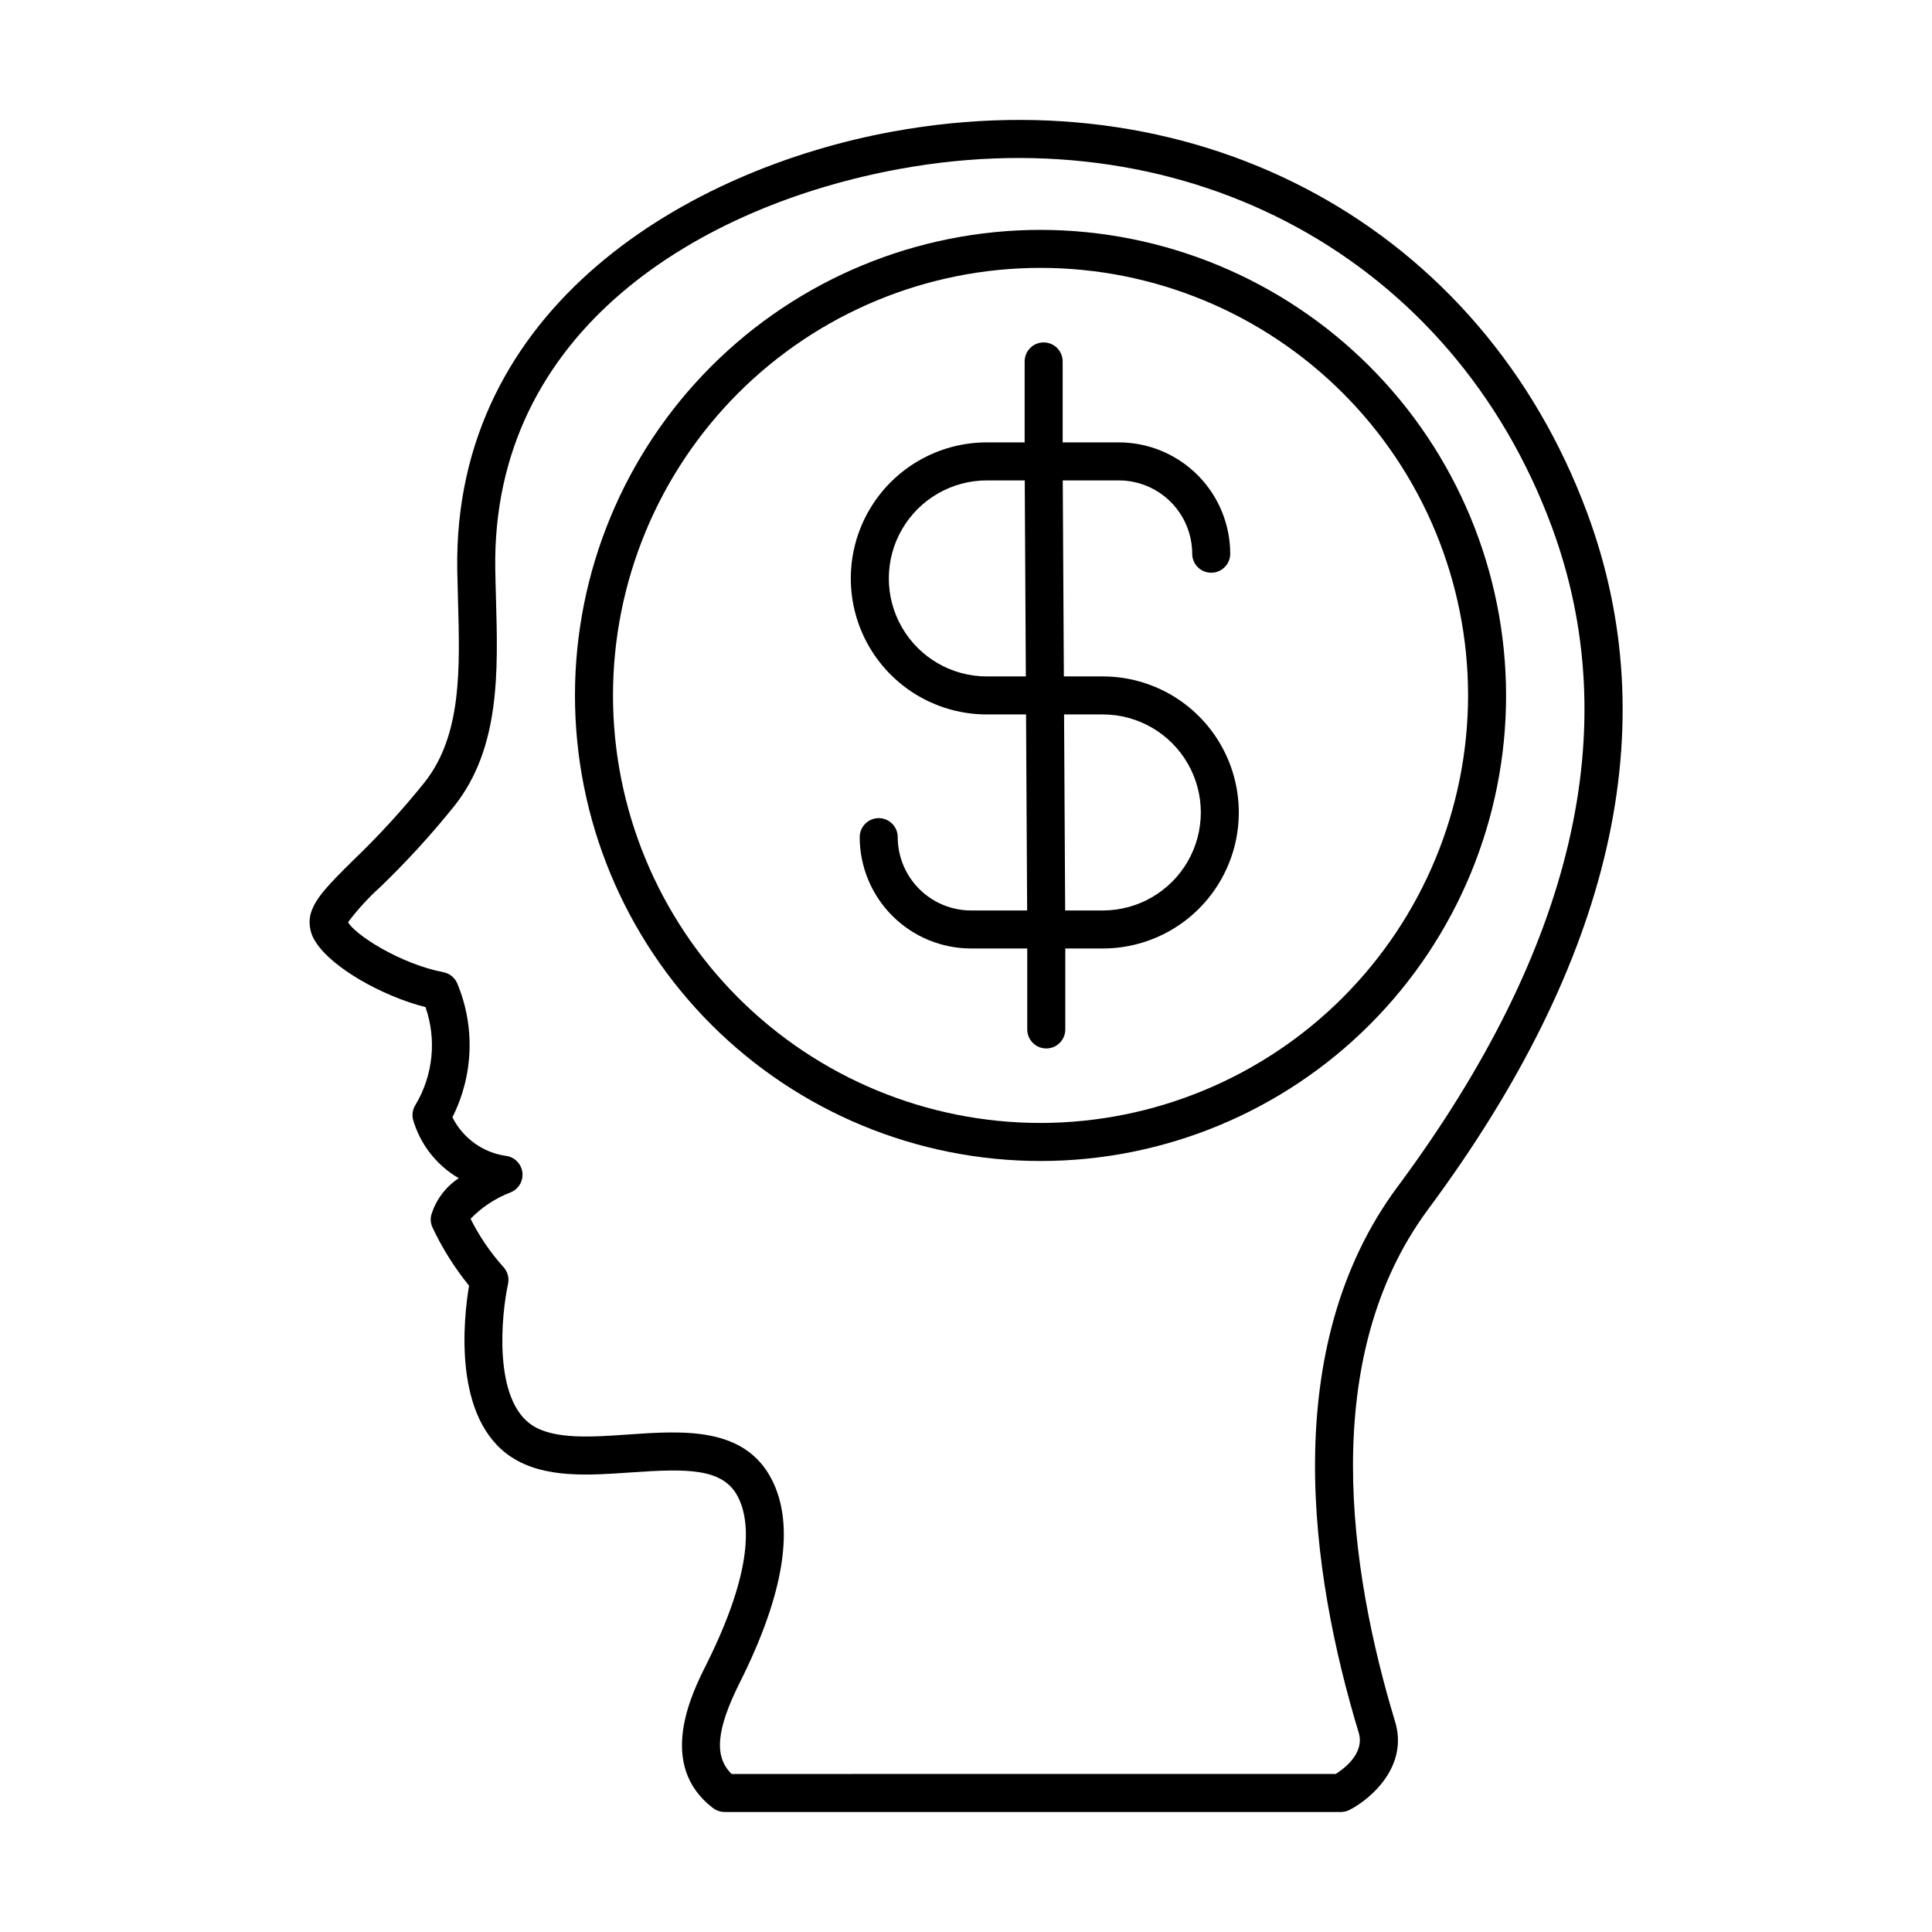
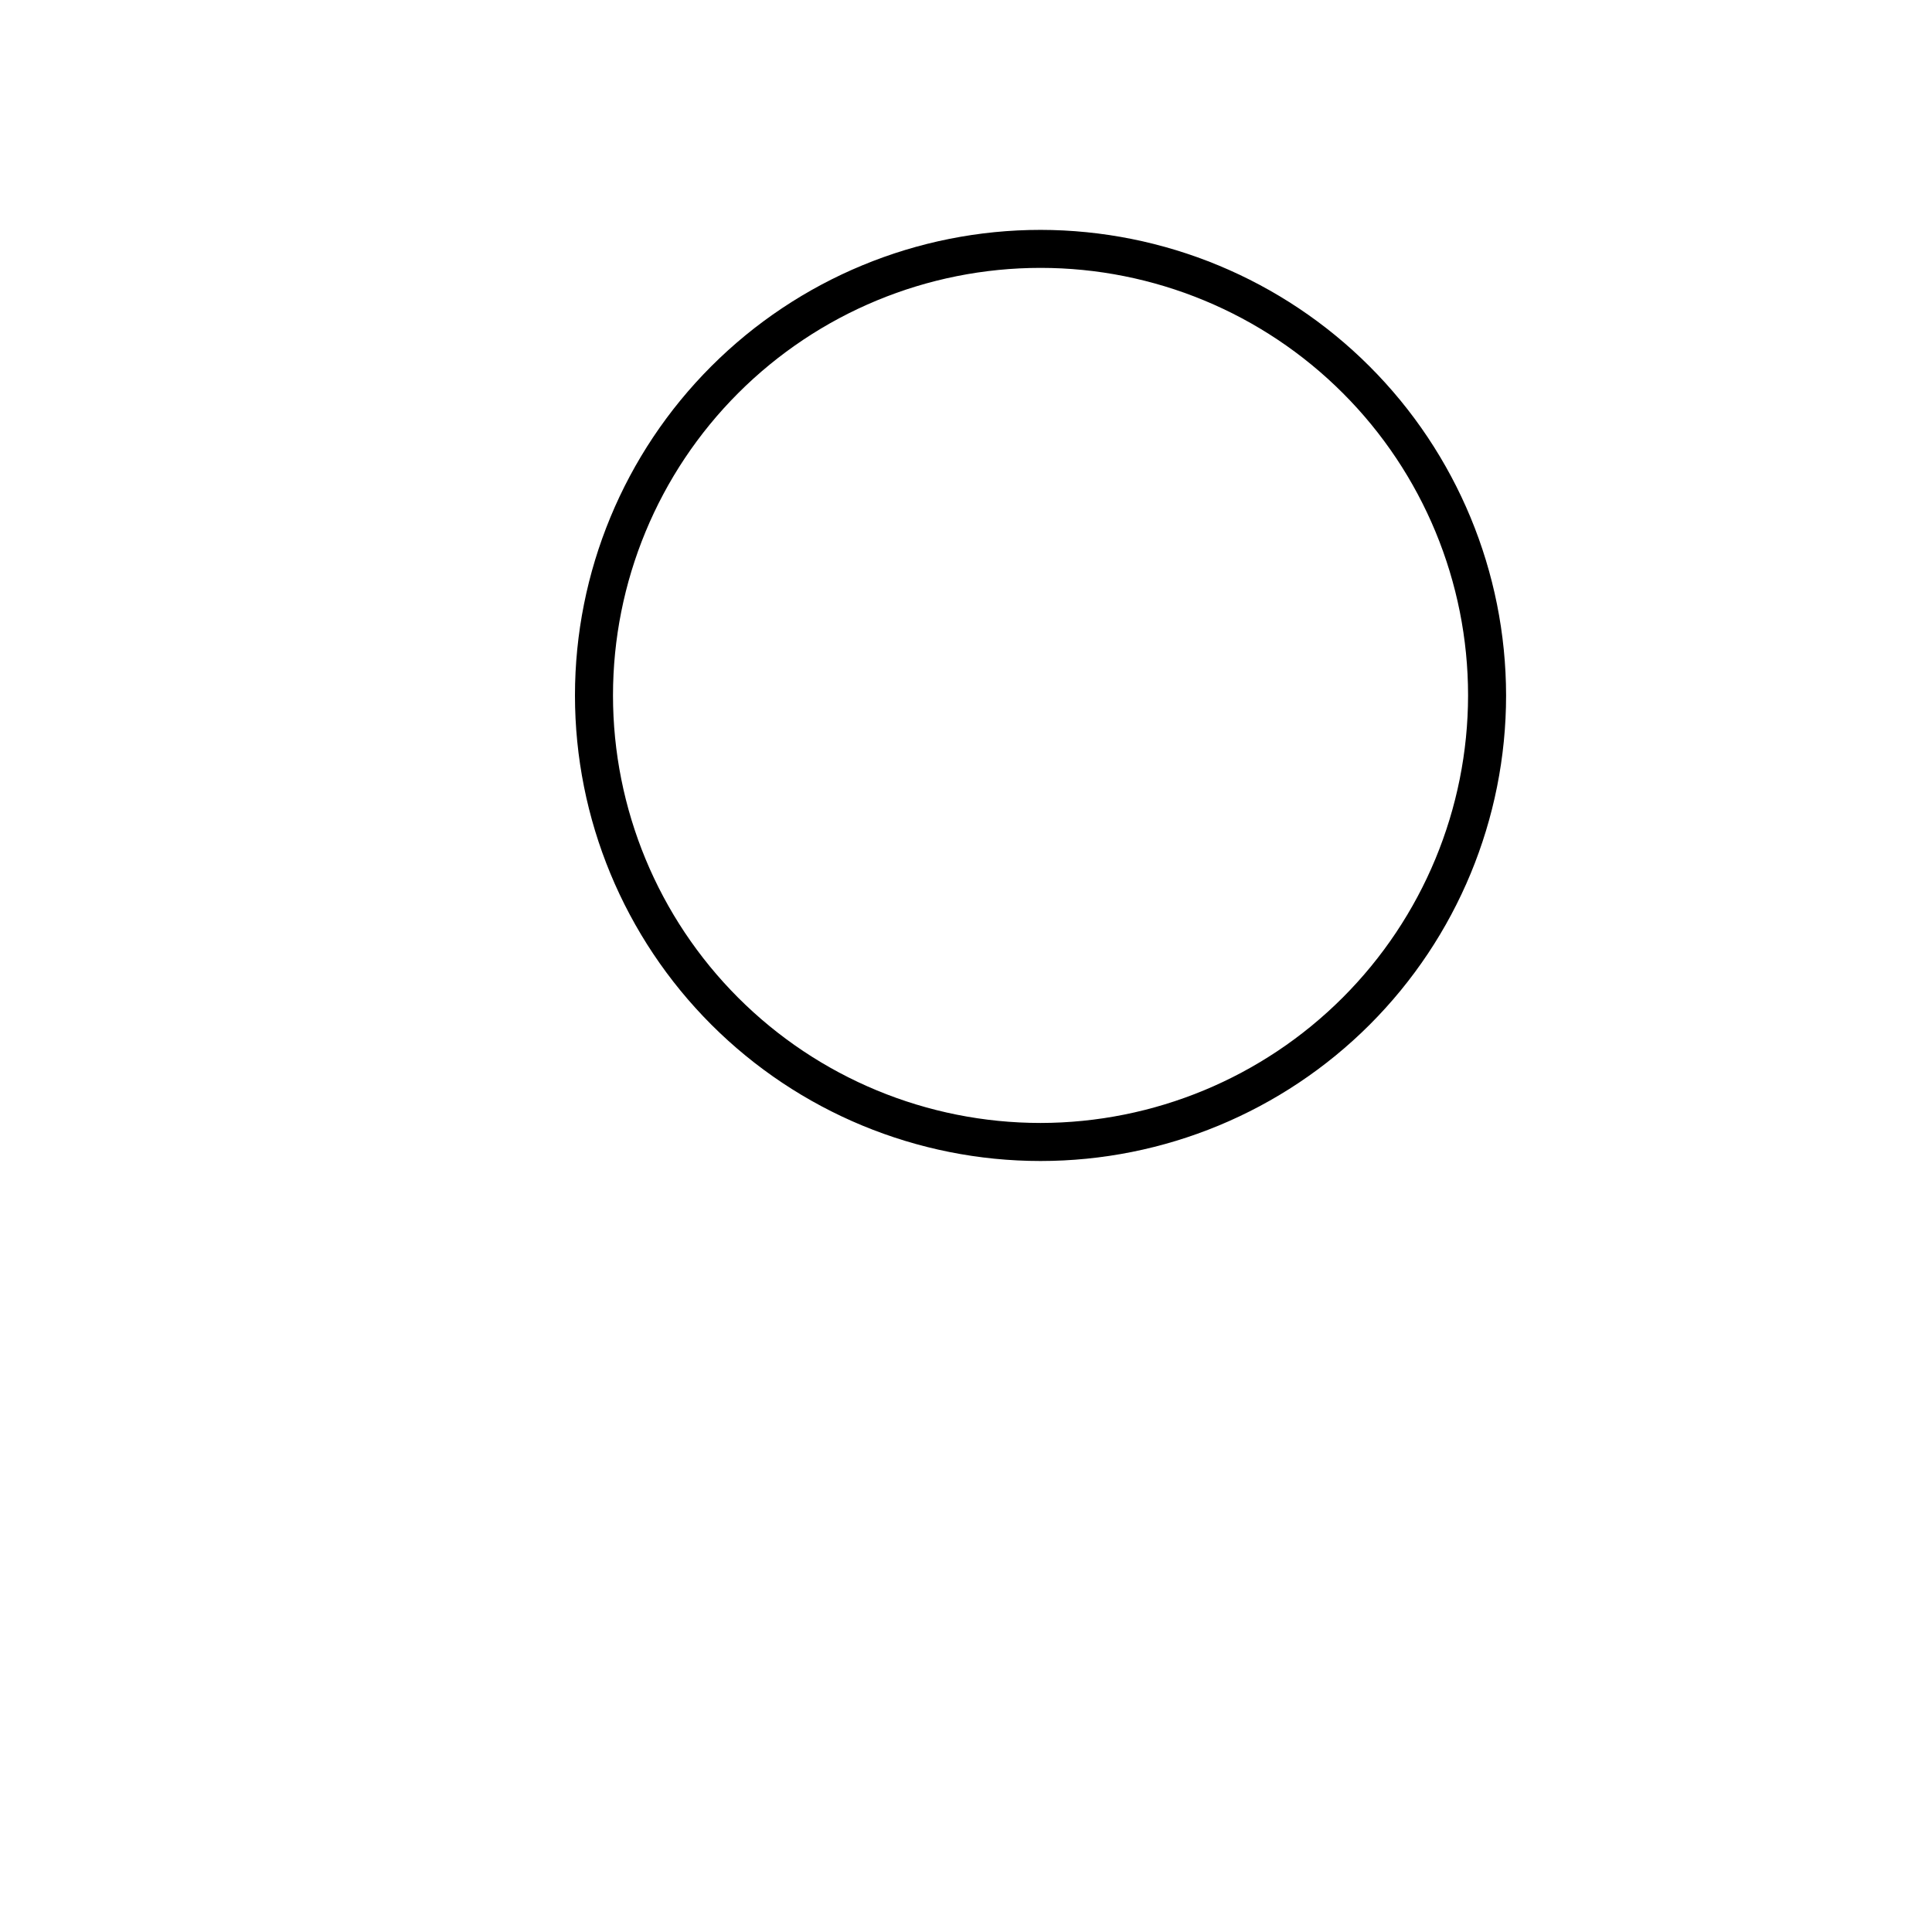
<svg xmlns="http://www.w3.org/2000/svg" fill="#000000" width="800px" height="800px" version="1.1" viewBox="144 144 512 512">
  <g>
-     <path d="m380.61 178.86c-53.977 9.848-116.6 46.211-115.43 116.27 0.043 2.574 0.117 5.16 0.191 7.758 0.523 18.453 1.012 35.883-8.789 48.355v-0.004c-5.852 7.309-12.176 14.223-18.934 20.699-6.5 6.434-10.422 10.316-11.418 14.641l-0.004 0.004c-0.504 2.559 0.082 5.215 1.621 7.324 4.207 6.473 17.211 14.008 28.918 16.992 2.984 8.582 2.023 18.043-2.625 25.848-0.75 1.141-1.004 2.535-0.707 3.867 1.875 6.582 6.231 12.184 12.148 15.625-3.559 2.328-6.164 5.856-7.34 9.941-0.207 1.035-0.082 2.109 0.355 3.07 2.594 5.531 5.856 10.723 9.707 15.461-1.426 8.527-4.469 35.297 11.344 45.512 8.652 5.586 20.301 4.773 31.57 3.984 14.98-1.047 24.359-1.141 28.297 6.383 3.258 6.231 4.438 19.047-8.449 44.754-3.609 7.211-13.211 26.375 1.938 37.84l0.004-0.004c0.875 0.66 1.941 1.016 3.039 1.016h163.3c0.797 0 1.586-0.188 2.297-0.555 5.738-2.938 15.641-11.609 12.074-23.391-12.164-40.16-20.512-96.324 8.766-135.79 48.914-65.918 63.102-127.98 42.164-184.47-27.965-75.473-101.94-116.11-184.03-101.13zm133.78 279.6c-31.777 42.828-23.152 102.33-10.32 144.71 1.645 5.422-3.805 9.512-6.082 10.945l-160.1 0.004c-4.742-4.609-4.051-11.816 2.184-24.266 11.875-23.699 14.691-41.852 8.363-53.941-7.266-13.895-23.543-12.758-37.918-11.758-9.625 0.68-19.57 1.371-25.406-2.394-10.516-6.789-8.242-29.367-6.477-37.496l0.004-0.004c0.355-1.645-0.133-3.356-1.301-4.57-3.43-3.828-6.332-8.102-8.629-12.703 2.996-3.082 6.625-5.473 10.637-7.012 2.066-0.844 3.328-2.949 3.106-5.168-0.223-2.219-1.883-4.027-4.074-4.445-6.242-0.793-11.676-4.652-14.484-10.281 5.609-11.098 6.066-24.098 1.246-35.559-0.672-1.492-2.027-2.566-3.637-2.879-11.492-2.223-23.398-9.918-25.266-13.254 2.535-3.359 5.379-6.469 8.5-9.289 7.047-6.777 13.652-14.004 19.766-21.637 12.055-15.34 11.484-35.43 10.938-54.867-0.074-2.555-0.148-5.106-0.188-7.637-1.062-63.684 54.664-96.609 107.17-106.19 77.109-14.078 146.56 23.992 172.78 94.723 19.676 53.086 5.945 111.95-40.805 174.97z" />
-     <path d="m436.33 323.26h-10.395l-0.293-51.945h14.871c5.152 0.004 10.09 2.055 13.734 5.695s5.691 8.582 5.699 13.734c0 2.781 2.254 5.035 5.039 5.035 2.781 0 5.035-2.254 5.035-5.035-0.008-7.824-3.121-15.324-8.652-20.855s-13.031-8.645-20.855-8.652h-14.898v-21.457c0-2.781-2.254-5.035-5.039-5.035-2.781 0-5.035 2.254-5.035 5.035v21.457h-10.02c-12.879 0-24.781 6.871-31.219 18.027-6.441 11.152-6.441 24.895 0 36.047 6.438 11.152 18.34 18.023 31.219 18.023h10.391l0.289 51.949h-14.867c-5.148-0.008-10.09-2.055-13.73-5.699-3.644-3.641-5.691-8.578-5.699-13.73 0-2.781-2.254-5.039-5.035-5.039-2.785 0-5.039 2.258-5.039 5.039 0.008 7.824 3.117 15.324 8.652 20.855 5.531 5.531 13.031 8.641 20.852 8.648h14.898v21.457c0 2.781 2.254 5.035 5.039 5.035 2.781 0 5.039-2.254 5.039-5.035v-21.453h10.023l-0.004-0.004c12.859-0.027 24.73-6.906 31.148-18.047 6.422-11.141 6.422-24.859 0-36-6.418-11.145-18.289-18.02-31.148-18.051zm-30.809 0c-9.277 0-17.852-4.949-22.492-12.988-4.641-8.035-4.641-17.934 0-25.973 4.641-8.035 13.215-12.984 22.492-12.984h10.047l0.289 51.945zm30.809 62.023h-10.051l-0.289-51.949h10.34c9.262 0.027 17.812 4.984 22.434 13.008 4.625 8.027 4.625 17.906 0 25.934-4.621 8.027-13.172 12.98-22.434 13.008z" />
    <path d="m419.75 204.92c-32.723 0-64.102 12.996-87.242 36.137-23.137 23.137-36.137 54.52-36.137 87.242 0 32.719 13 64.102 36.137 87.242 23.141 23.137 54.52 36.137 87.242 36.137s64.105-13 87.242-36.137c23.141-23.141 36.137-54.523 36.137-87.242-0.035-32.711-13.047-64.074-36.176-87.203-23.129-23.129-54.492-36.141-87.203-36.176zm0 236.68v-0.004c-30.047 0-58.867-11.938-80.117-33.184-21.246-21.25-33.184-50.07-33.184-80.117 0-30.051 11.938-58.871 33.184-80.117 21.25-21.25 50.07-33.188 80.117-33.188 30.051 0 58.871 11.938 80.117 33.188 21.25 21.246 33.188 50.066 33.188 80.117-0.035 30.039-11.984 58.836-33.223 80.078-21.242 21.242-50.043 33.188-80.082 33.223z" />
  </g>
</svg>